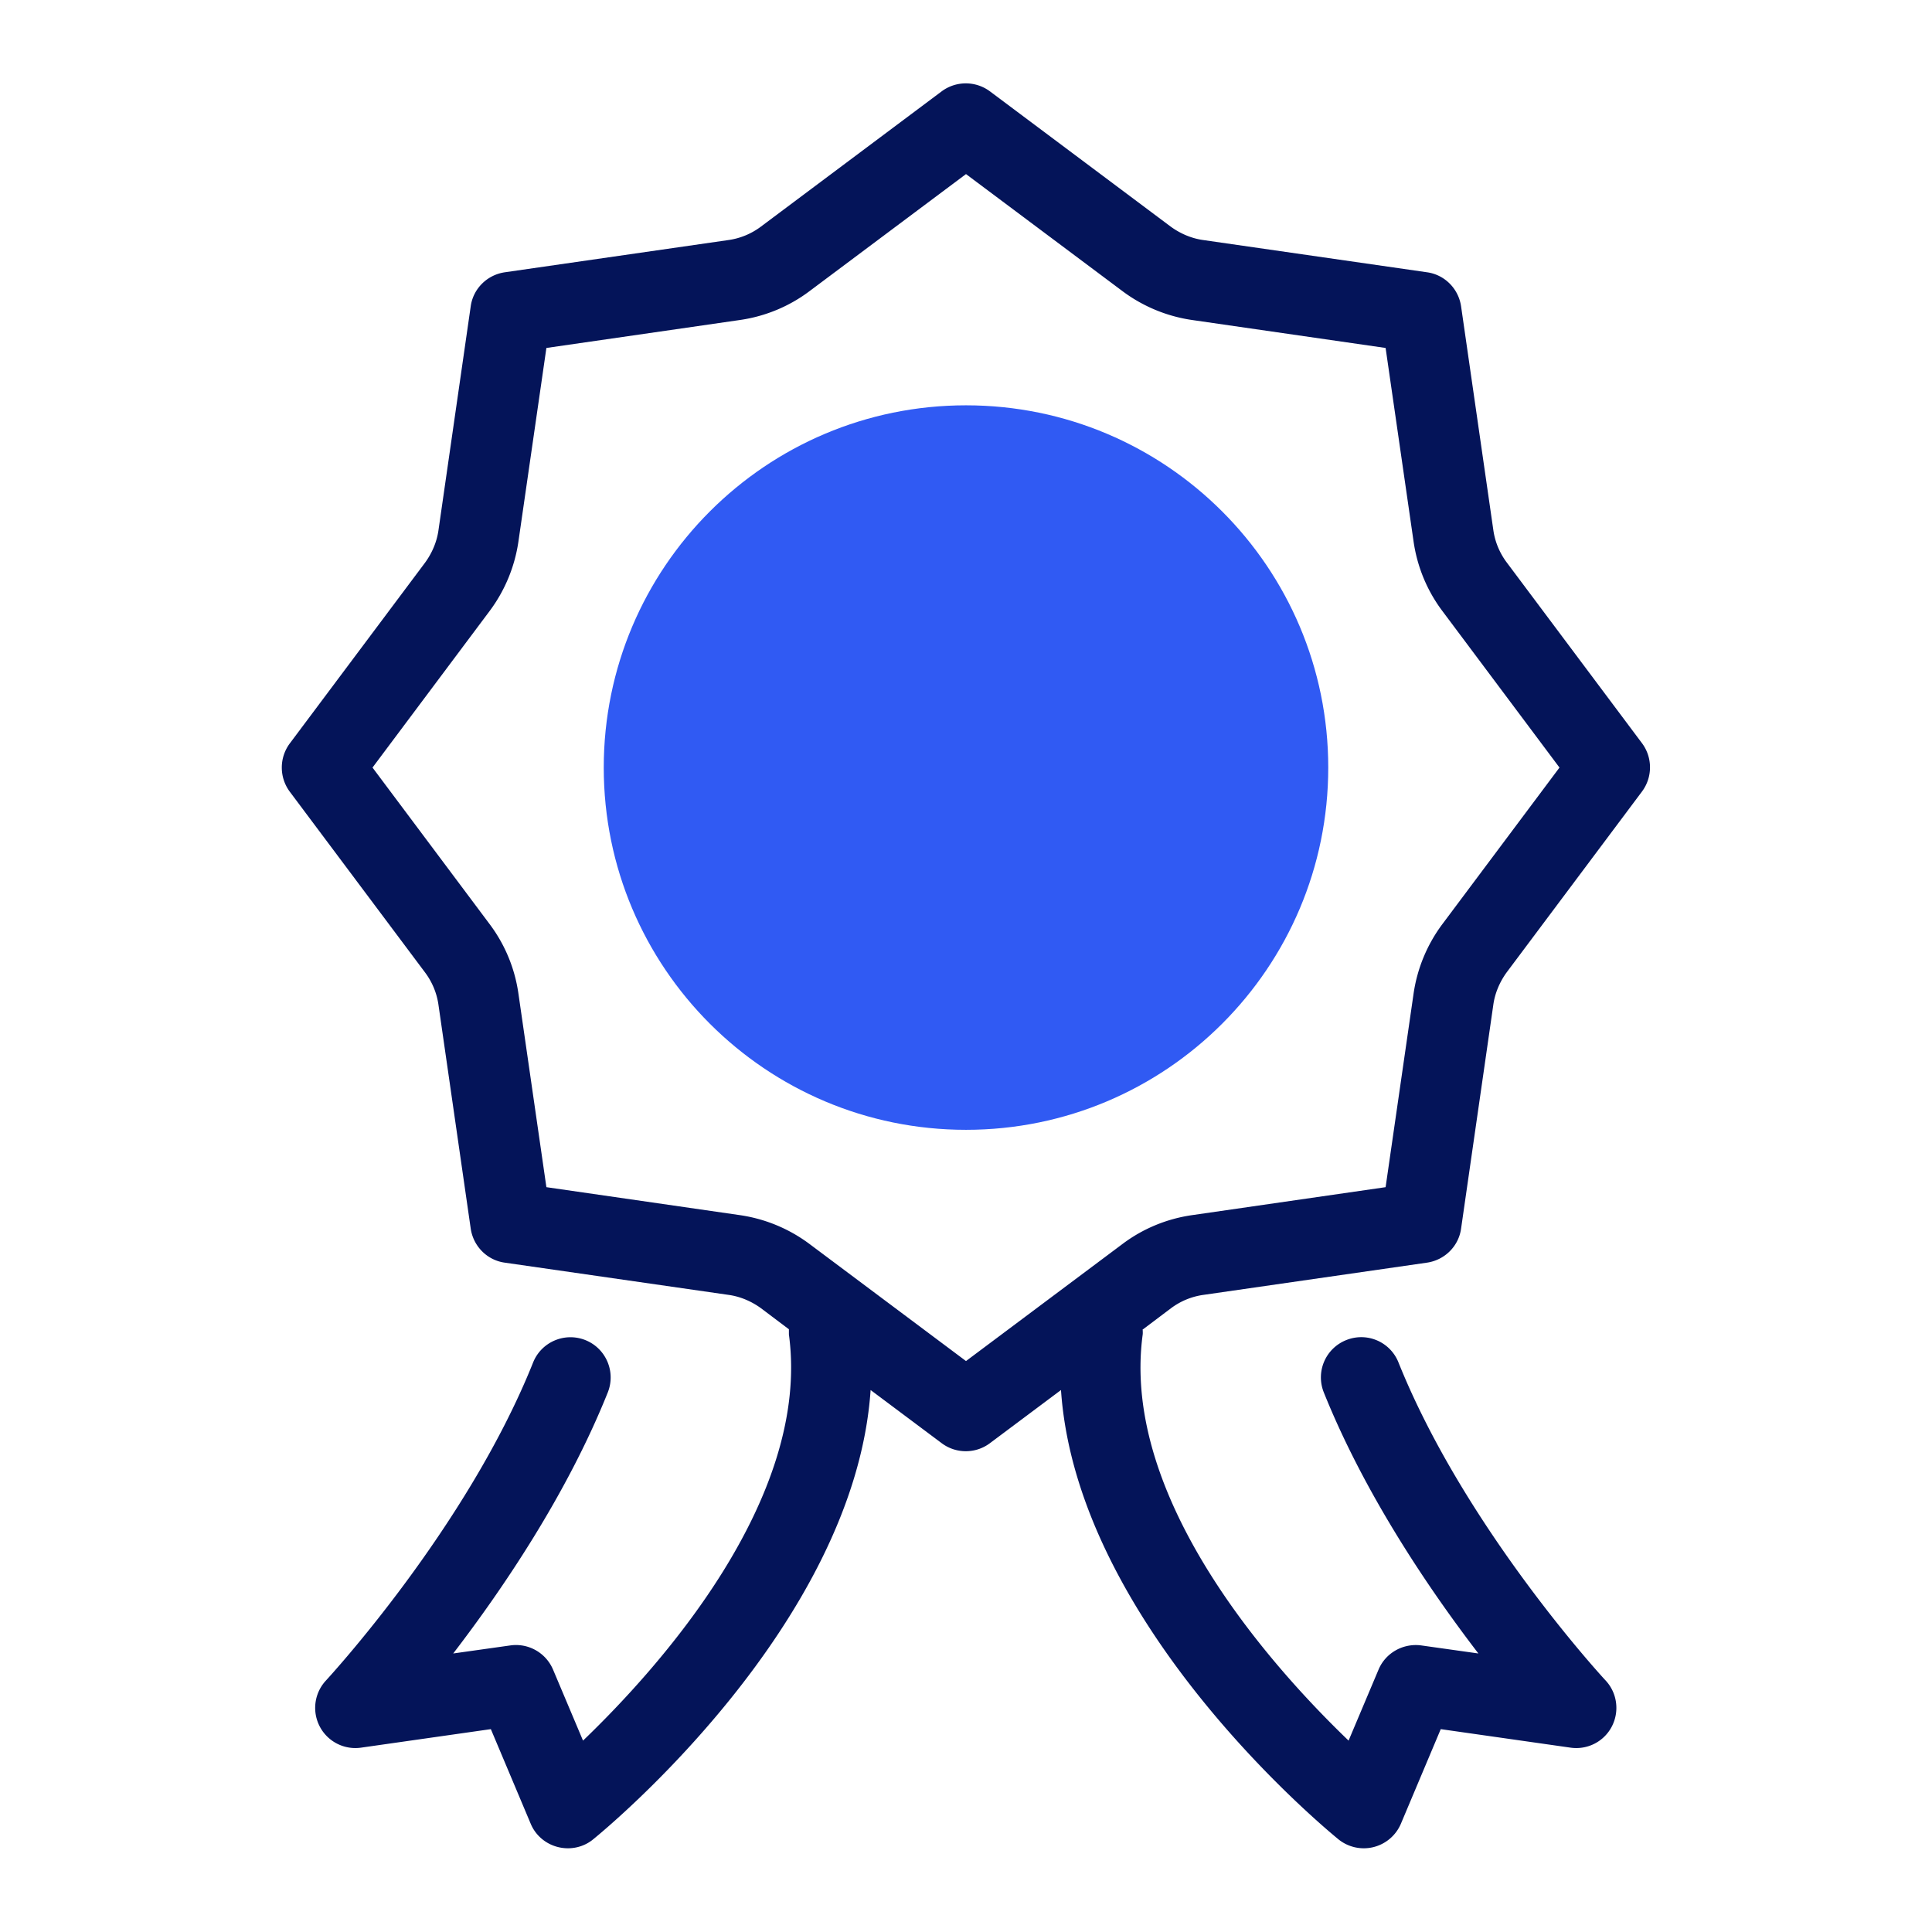
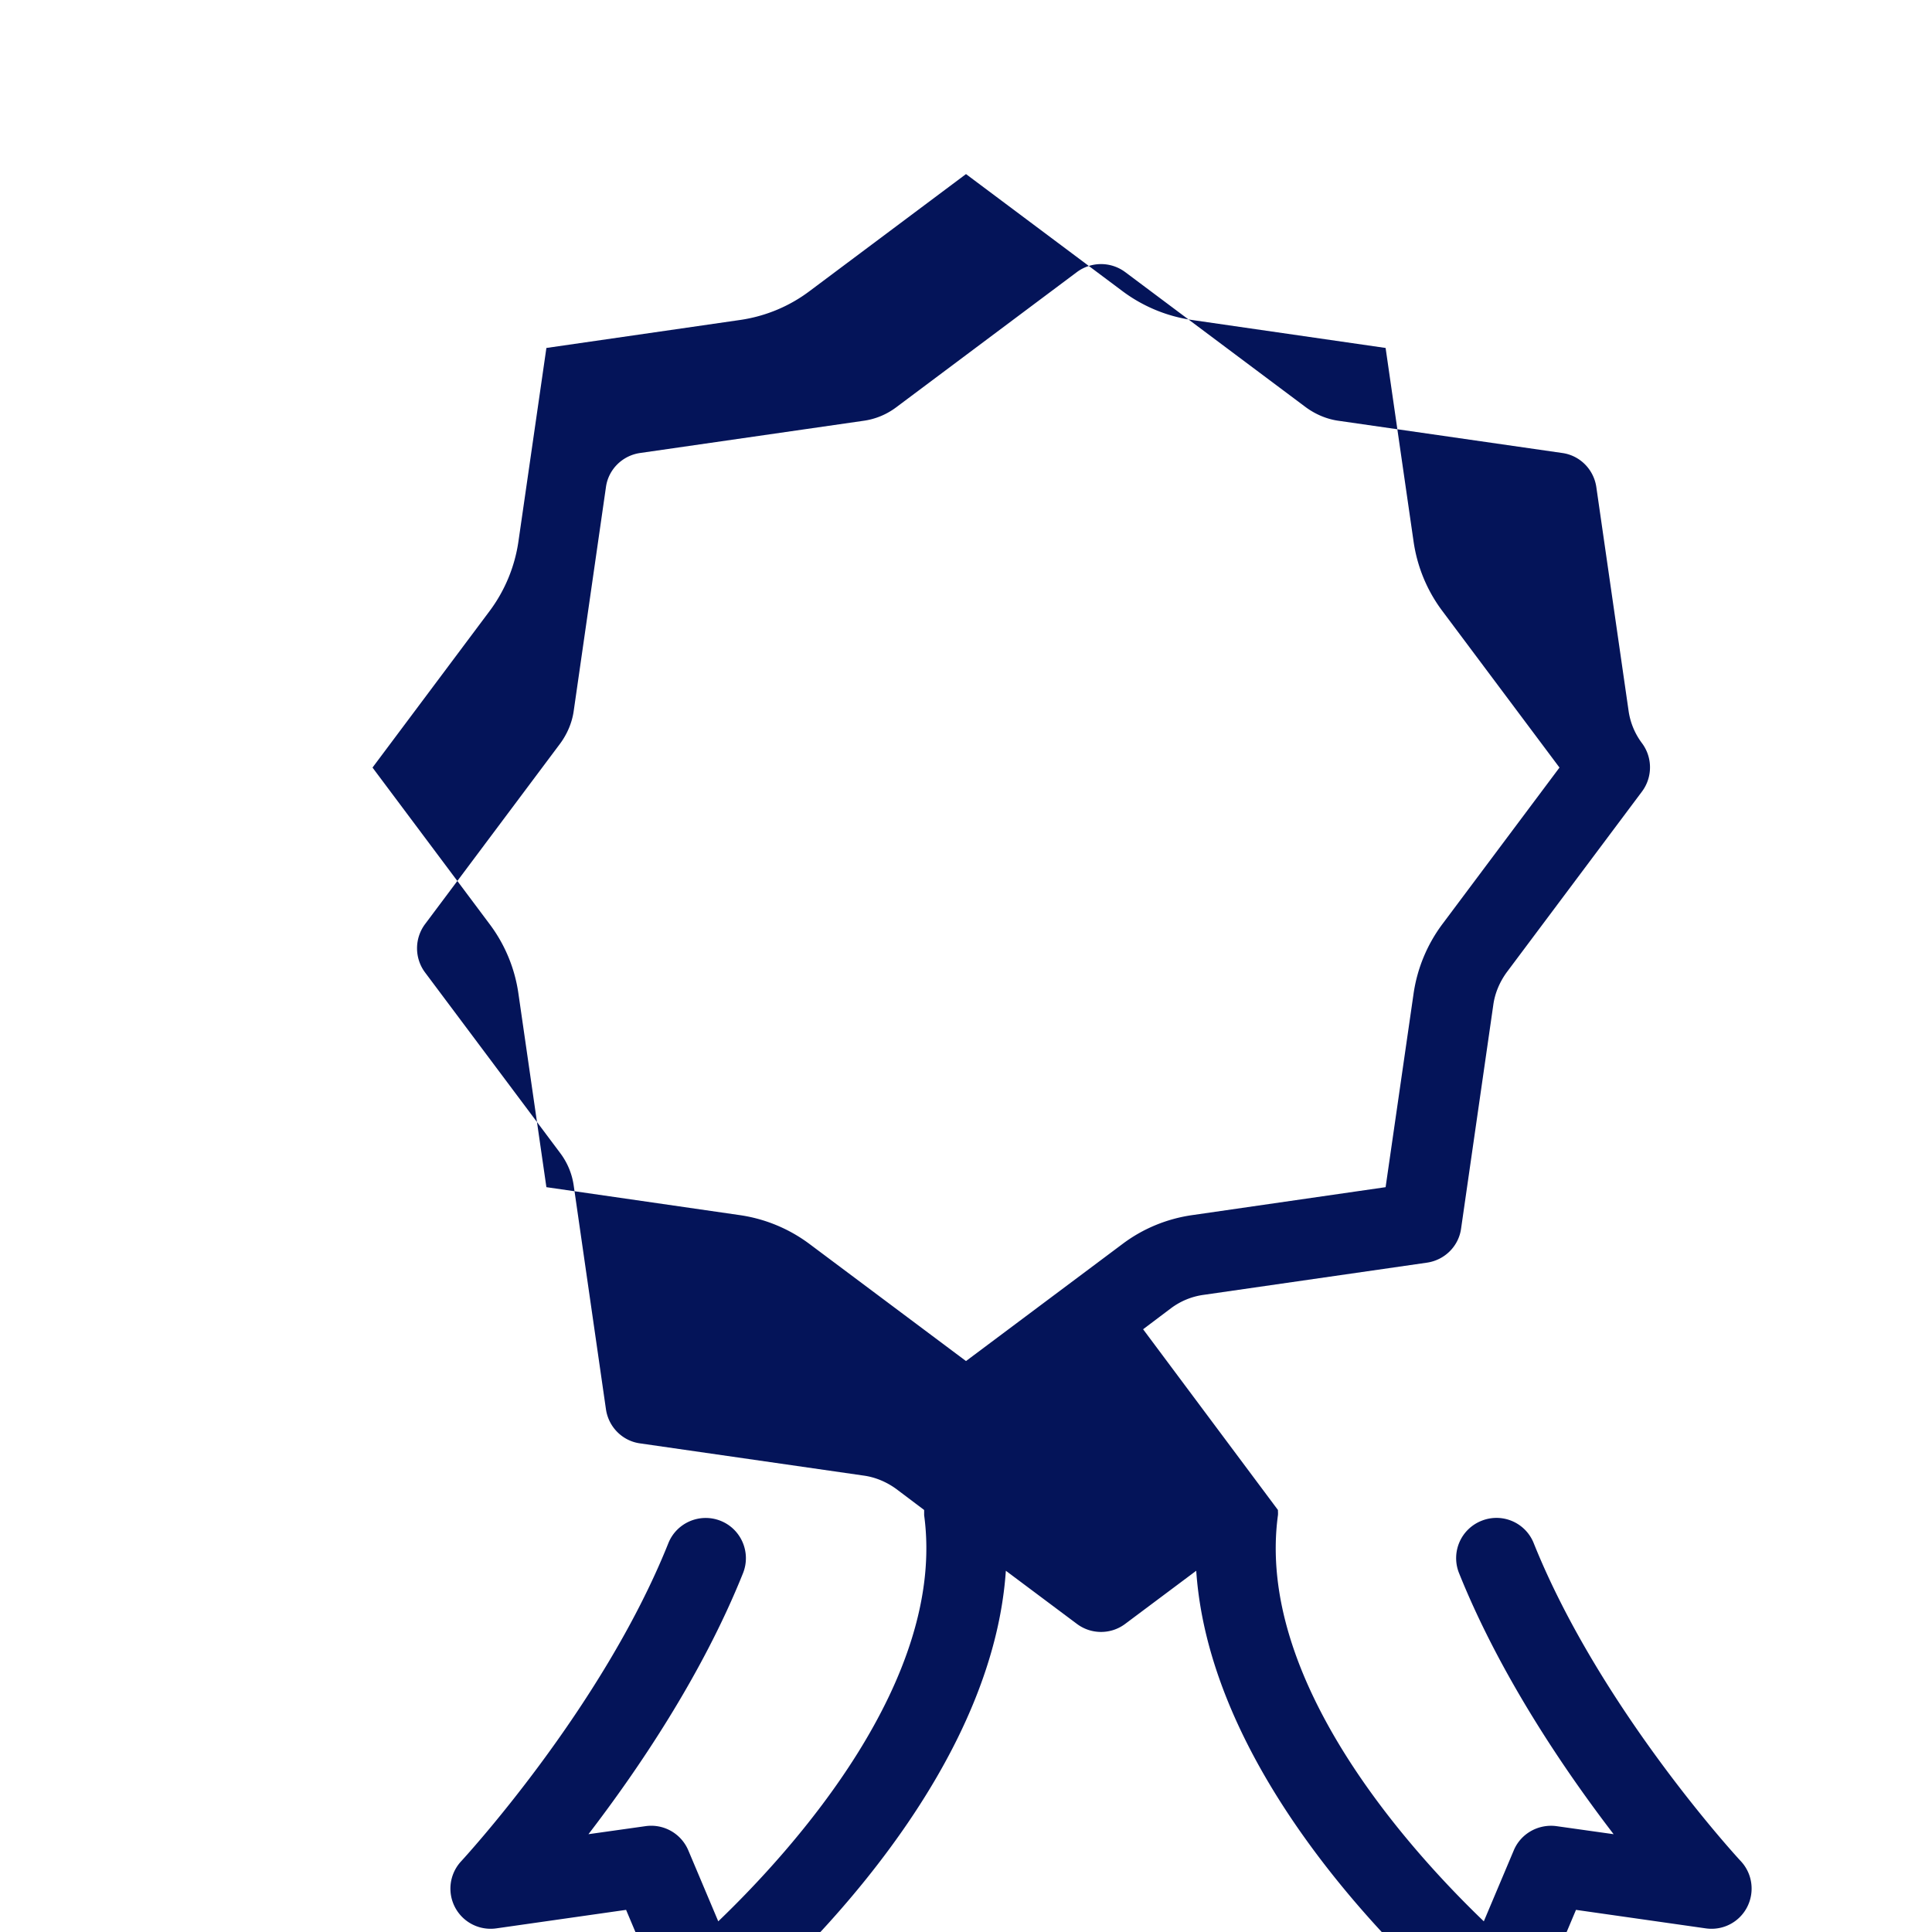
<svg xmlns="http://www.w3.org/2000/svg" width="96" height="96" fill="none">
-   <path fill="#305AF3" d="M48 56.14c9.941 0 18-8.059 18-18 0-9.94-8.059-18-18-18s-18 8.06-18 18c0 9.941 8.059 18 18 18" />
-   <path fill="#041459" d="m56.8 66.05 1.38-1.04c.48-.36 1.04-.59 1.63-.67l11.1-1.6c.88-.13 1.57-.82 1.69-1.69l1.6-11.11c.08-.59.32-1.15.67-1.63l6.72-8.98c.53-.71.53-1.69 0-2.4l-6.72-8.98c-.36-.48-.59-1.04-.67-1.63l-1.6-11.1c-.13-.88-.82-1.57-1.69-1.69l-11.11-1.6c-.59-.08-1.15-.32-1.63-.67l-8.98-6.72a2.01 2.01 0 0 0-2.4 0l-8.98 6.72c-.48.36-1.04.59-1.63.67l-11.1 1.6c-.88.13-1.57.82-1.69 1.69l-1.6 11.11c-.08.59-.32 1.15-.67 1.63l-6.72 8.98a2.01 2.01 0 0 0 0 2.4l6.72 8.98c.36.48.59 1.04.67 1.63l1.6 11.1c.13.88.82 1.57 1.69 1.69l11.11 1.6c.59.08 1.15.32 1.63.67l1.38 1.04v.26c1.11 8.17-6.48 16.58-10.23 20.18l-1.49-3.53a2 2 0 0 0-2.12-1.2l-2.84.4c2.44-3.18 5.64-7.88 7.68-12.97.41-1.03-.09-2.19-1.11-2.6-1.03-.41-2.19.09-2.6 1.11-3.29 8.23-10.22 15.72-10.29 15.8a1.996 1.996 0 0 0 1.74 3.34l6.45-.92 1.98 4.7c.24.58.75 1.01 1.36 1.16.16.04.32.06.49.06.45 0 .9-.15 1.26-.45.58-.47 12.99-10.67 13.78-22.32l3.53 2.64c.36.27.78.4 1.2.4s.84-.13 1.2-.4l3.53-2.64c.79 11.65 13.21 21.85 13.78 22.32a2.004 2.004 0 0 0 3.11-.77l1.98-4.7 6.45.92c.84.12 1.66-.3 2.05-1.05s.27-1.67-.31-2.29c-.07-.07-6.98-7.55-10.29-15.8a1.99 1.99 0 0 0-2.6-1.11 1.995 1.995 0 0 0-1.11 2.6c2.04 5.08 5.24 9.79 7.68 12.97l-2.84-.4c-.9-.12-1.77.37-2.12 1.2l-1.49 3.53c-3.75-3.6-11.34-12.01-10.23-20.18.01-.09 0-.17 0-.26zM48 67.63l-7.78-5.82a7.6 7.6 0 0 0-3.45-1.43l-9.62-1.39-1.39-9.62a7.5 7.5 0 0 0-1.43-3.45l-5.82-7.78 5.82-7.78a7.6 7.6 0 0 0 1.43-3.45l1.39-9.62 9.62-1.39c1.25-.18 2.44-.67 3.45-1.43L48 8.65l7.78 5.82a7.6 7.6 0 0 0 3.45 1.43l9.62 1.39 1.39 9.62c.18 1.25.67 2.44 1.43 3.45l5.82 7.78-5.82 7.78a7.6 7.6 0 0 0-1.43 3.45l-1.39 9.62-9.62 1.39c-1.25.18-2.44.67-3.45 1.43z" />
+   <path fill="#041459" d="m56.8 66.05 1.38-1.04c.48-.36 1.04-.59 1.63-.67l11.1-1.6c.88-.13 1.57-.82 1.69-1.69l1.6-11.11c.08-.59.32-1.15.67-1.63l6.72-8.98c.53-.71.53-1.69 0-2.4c-.36-.48-.59-1.04-.67-1.63l-1.6-11.1c-.13-.88-.82-1.57-1.69-1.69l-11.11-1.6c-.59-.08-1.15-.32-1.63-.67l-8.98-6.72a2.01 2.01 0 0 0-2.4 0l-8.98 6.72c-.48.36-1.04.59-1.63.67l-11.1 1.6c-.88.13-1.57.82-1.69 1.69l-1.6 11.11c-.08.59-.32 1.15-.67 1.63l-6.72 8.98a2.01 2.01 0 0 0 0 2.4l6.72 8.98c.36.48.59 1.04.67 1.63l1.6 11.1c.13.88.82 1.57 1.69 1.69l11.11 1.6c.59.08 1.15.32 1.63.67l1.38 1.04v.26c1.11 8.17-6.48 16.58-10.23 20.18l-1.49-3.53a2 2 0 0 0-2.12-1.2l-2.84.4c2.44-3.18 5.64-7.88 7.68-12.97.41-1.03-.09-2.19-1.11-2.6-1.03-.41-2.19.09-2.6 1.11-3.29 8.23-10.22 15.72-10.29 15.8a1.996 1.996 0 0 0 1.74 3.34l6.45-.92 1.98 4.7c.24.58.75 1.01 1.36 1.16.16.04.32.06.49.06.45 0 .9-.15 1.26-.45.58-.47 12.99-10.67 13.78-22.32l3.53 2.64c.36.27.78.4 1.2.4s.84-.13 1.2-.4l3.53-2.64c.79 11.65 13.21 21.85 13.78 22.32a2.004 2.004 0 0 0 3.11-.77l1.98-4.7 6.45.92c.84.12 1.66-.3 2.05-1.05s.27-1.67-.31-2.29c-.07-.07-6.98-7.55-10.29-15.8a1.99 1.99 0 0 0-2.6-1.11 1.995 1.995 0 0 0-1.11 2.6c2.04 5.08 5.24 9.79 7.68 12.97l-2.84-.4c-.9-.12-1.77.37-2.12 1.2l-1.49 3.53c-3.75-3.6-11.34-12.01-10.23-20.18.01-.09 0-.17 0-.26zM48 67.63l-7.78-5.82a7.6 7.6 0 0 0-3.45-1.43l-9.62-1.39-1.39-9.62a7.5 7.5 0 0 0-1.43-3.45l-5.82-7.78 5.82-7.78a7.6 7.6 0 0 0 1.43-3.45l1.39-9.62 9.62-1.39c1.25-.18 2.44-.67 3.45-1.43L48 8.65l7.78 5.82a7.6 7.6 0 0 0 3.45 1.43l9.62 1.39 1.39 9.62c.18 1.25.67 2.44 1.43 3.45l5.82 7.78-5.82 7.78a7.6 7.6 0 0 0-1.43 3.45l-1.39 9.62-9.62 1.39c-1.25.18-2.44.67-3.45 1.43z" />
</svg>